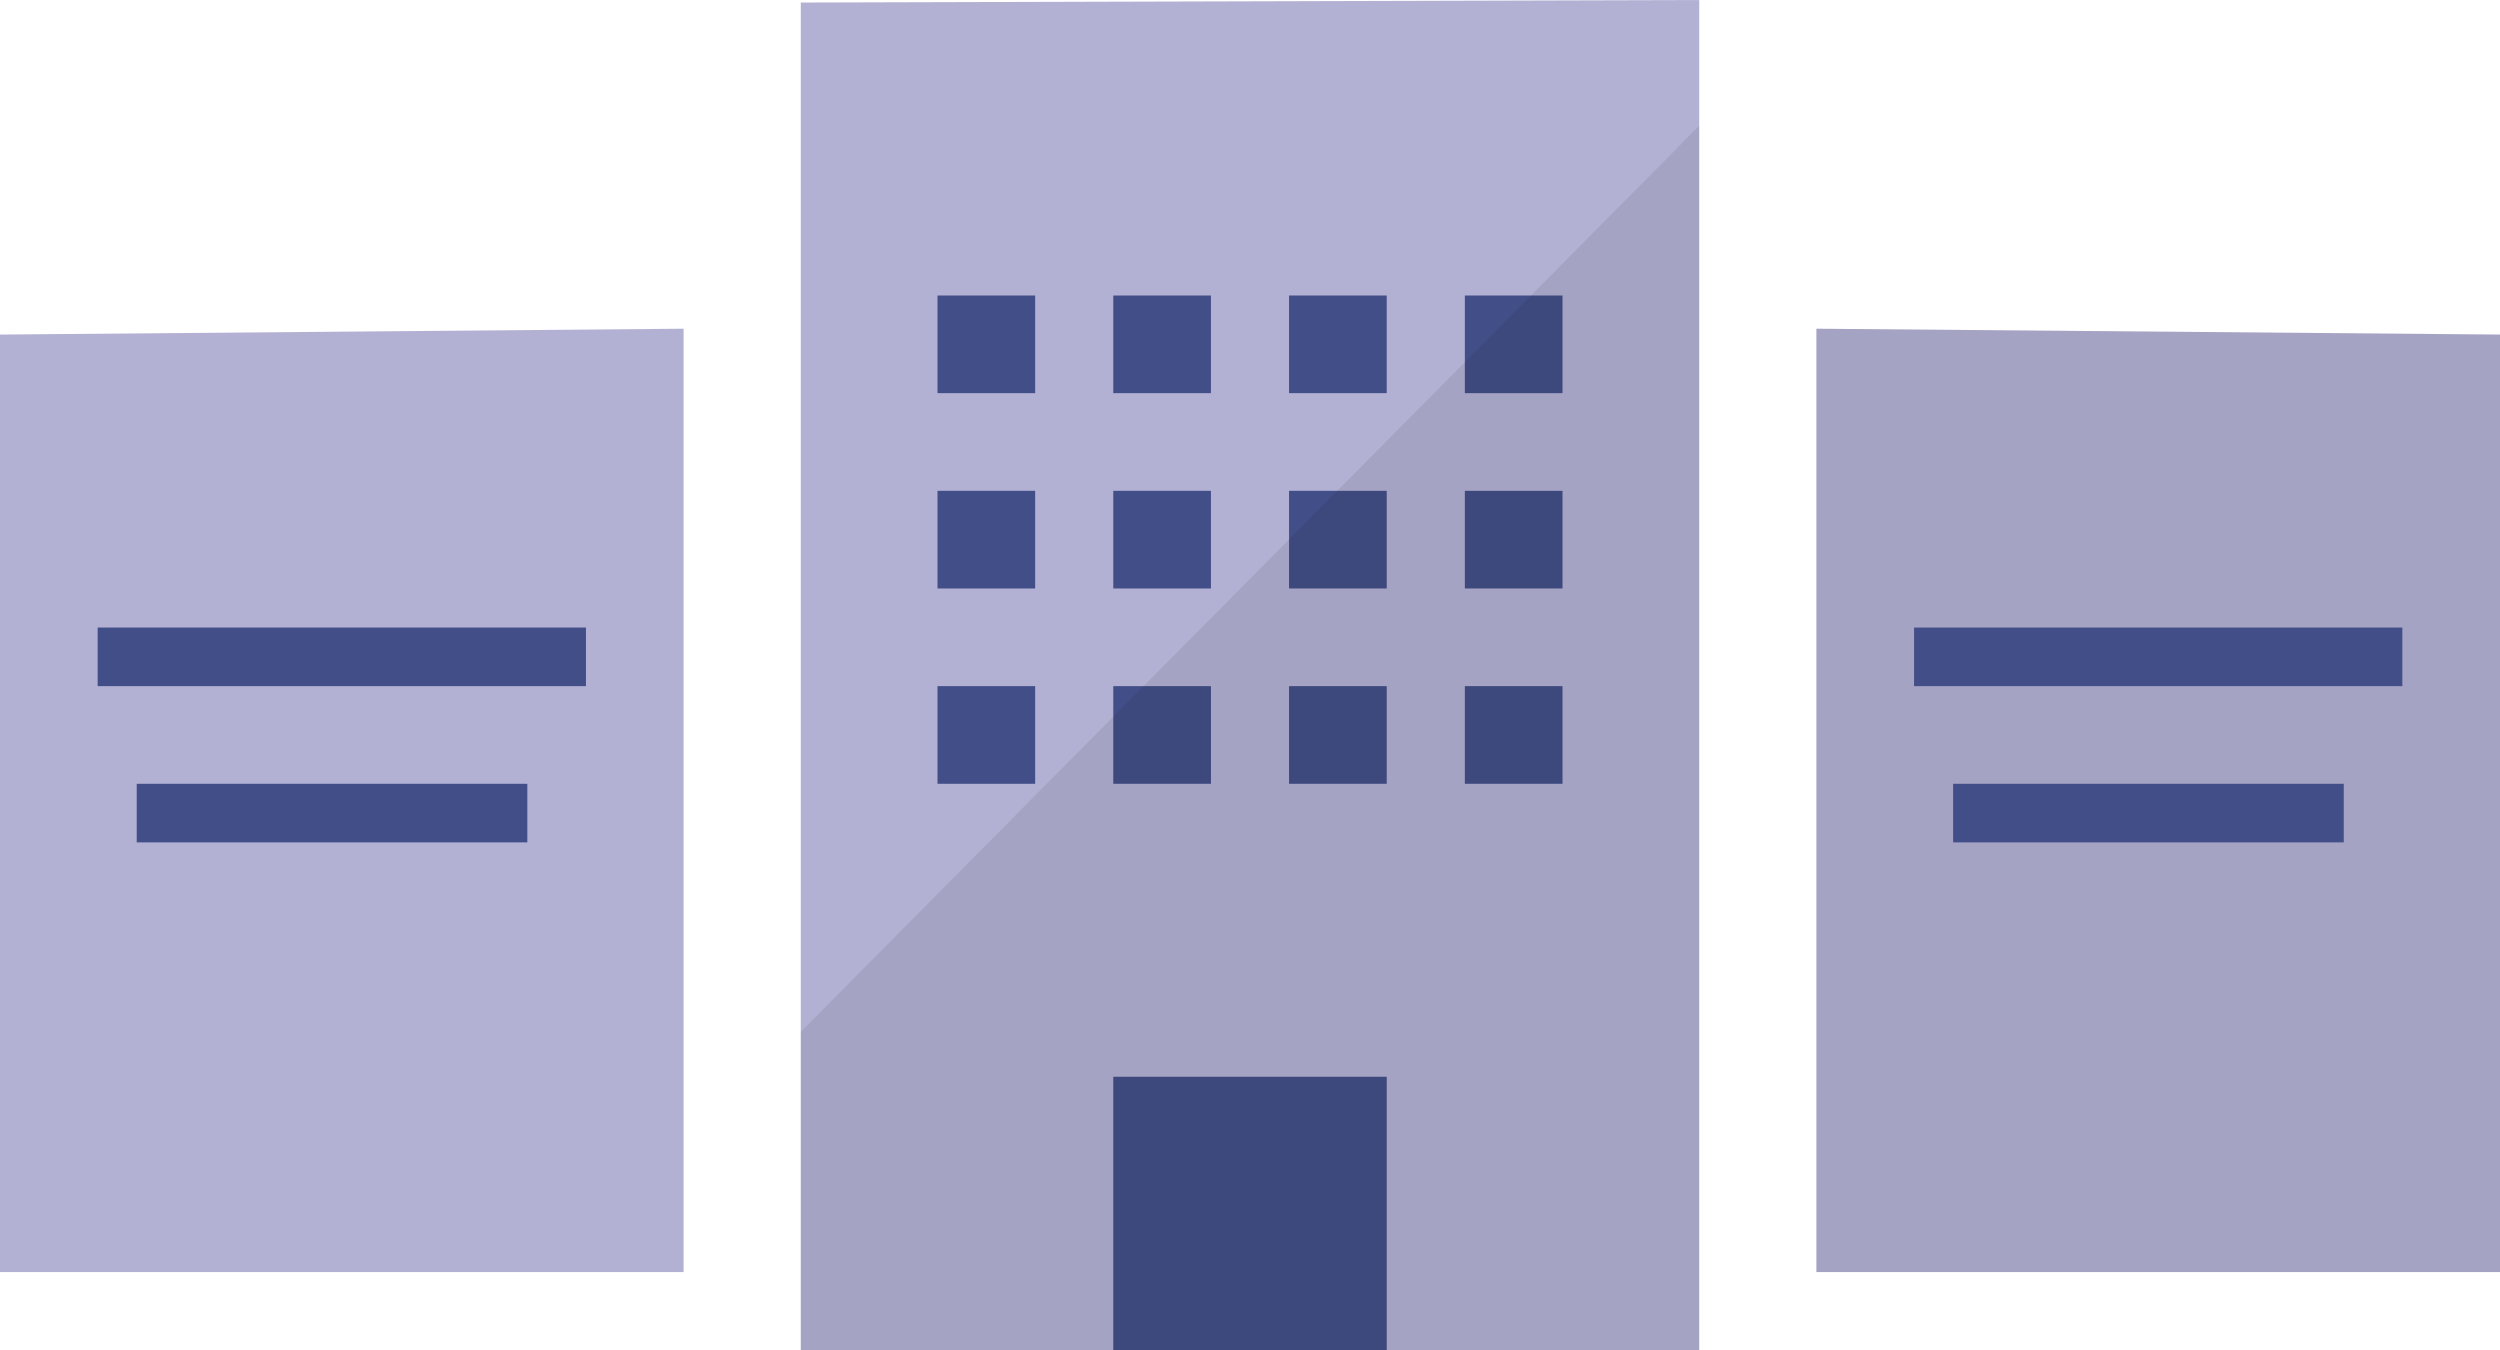
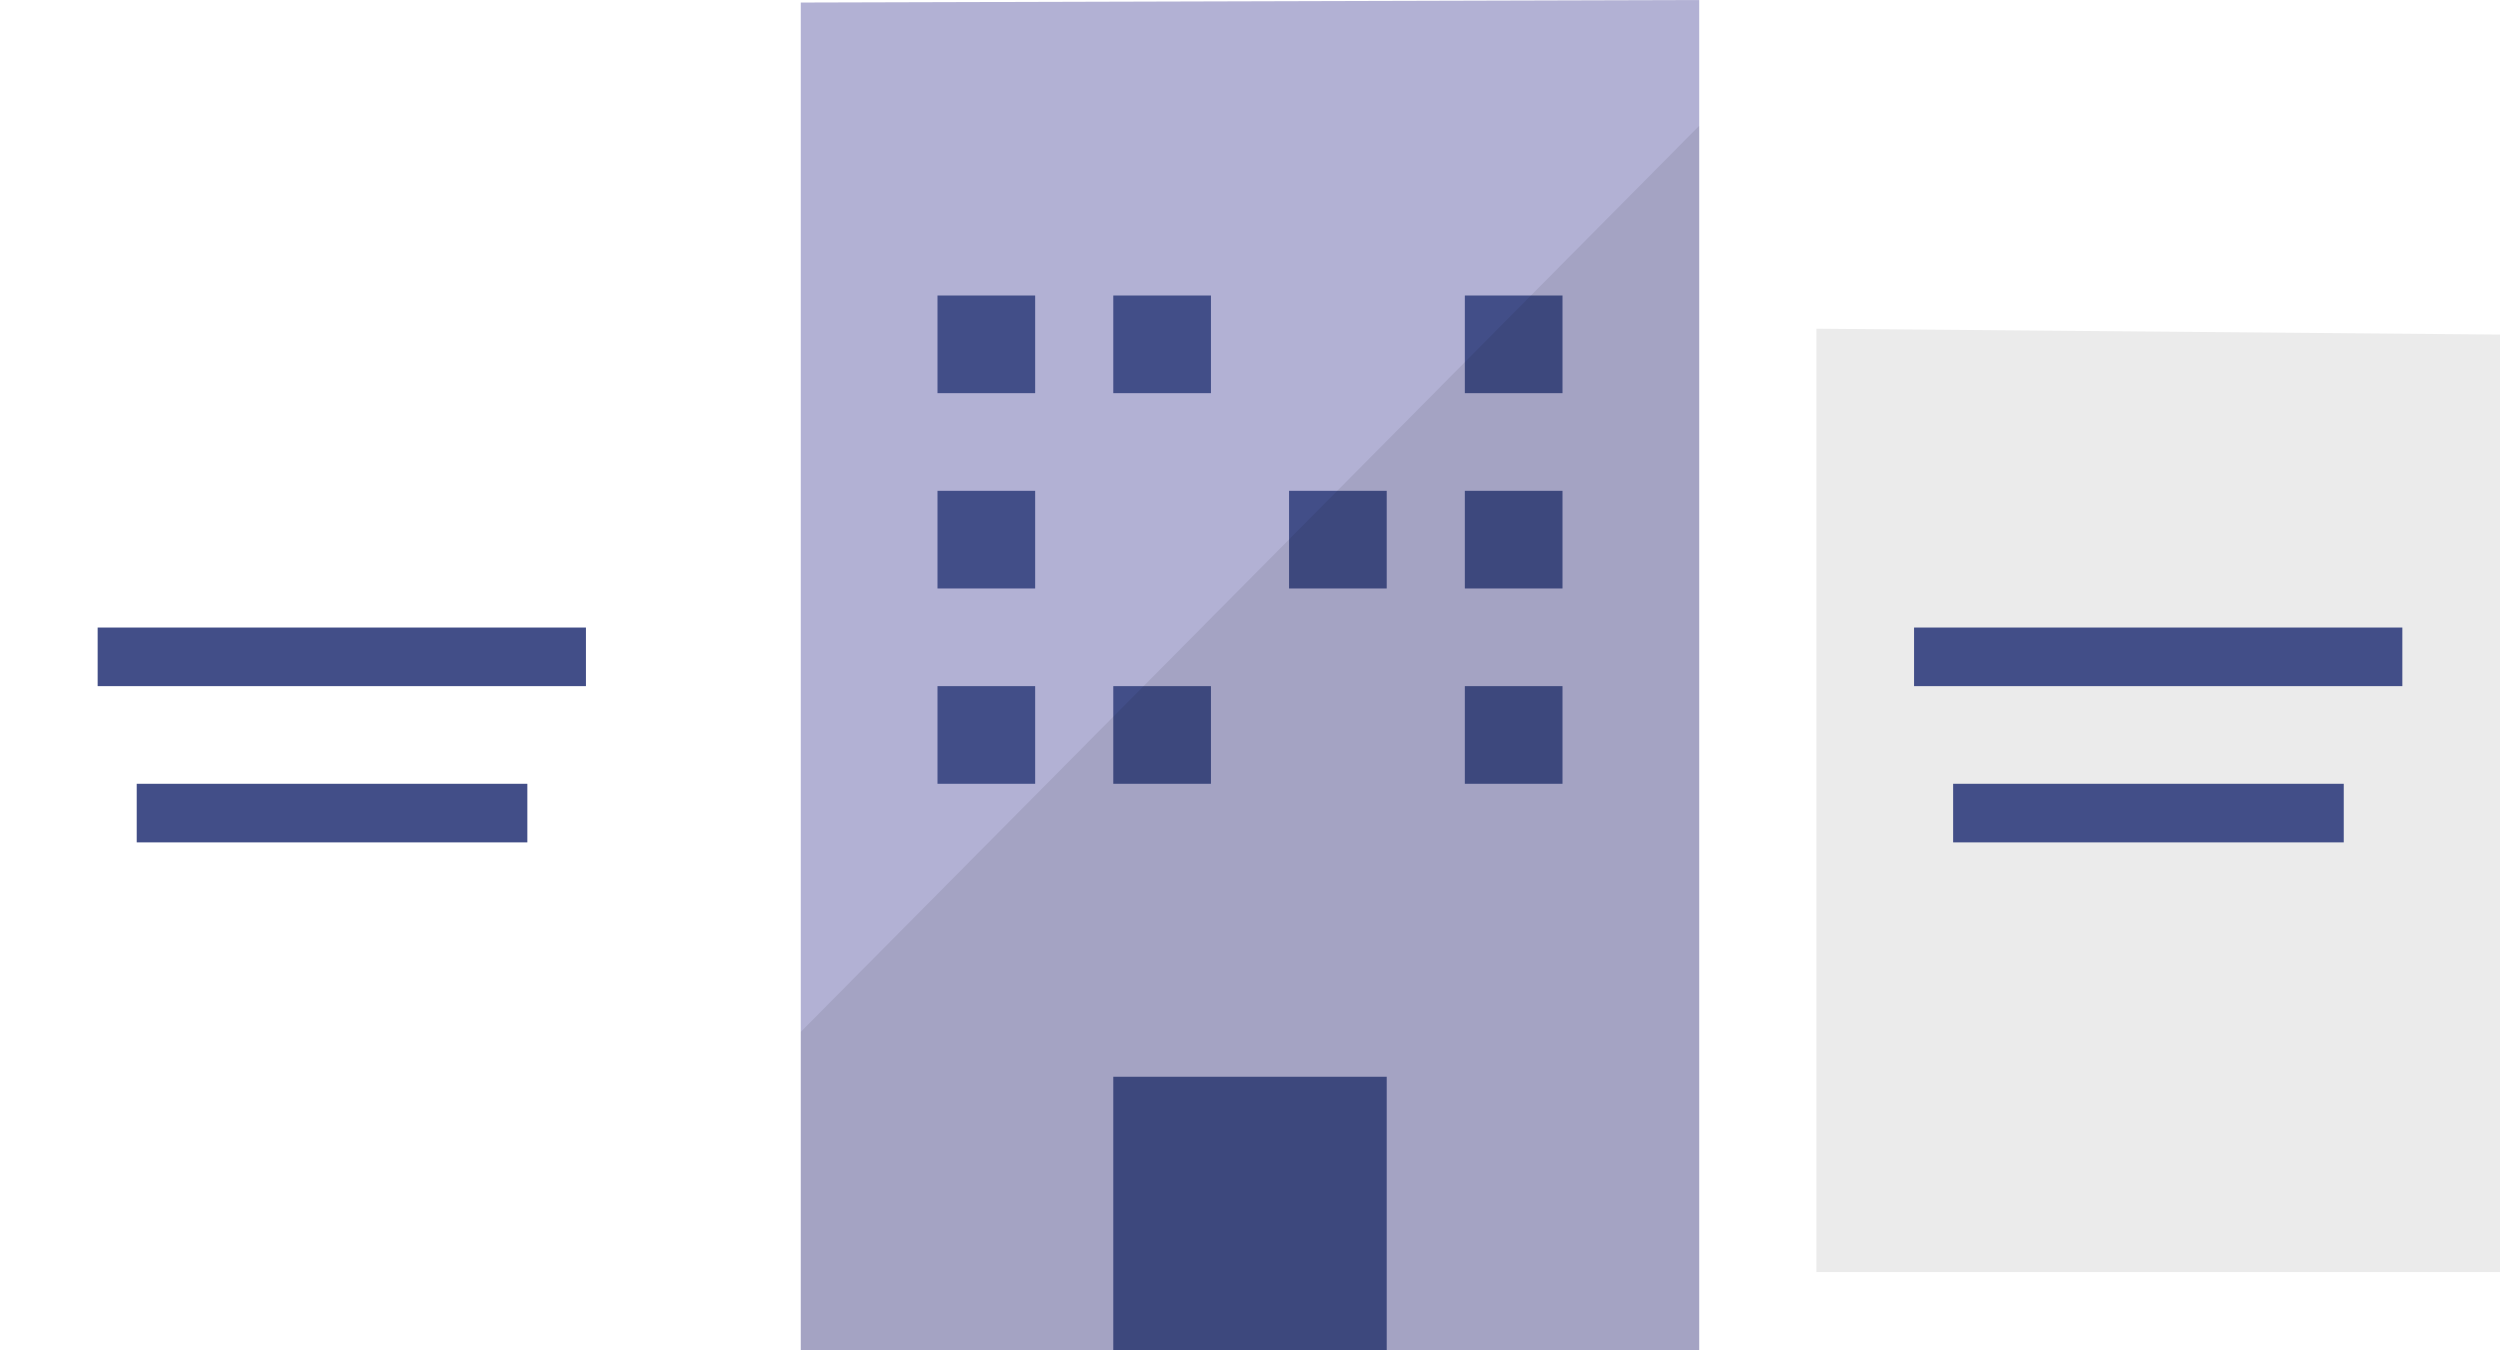
<svg xmlns="http://www.w3.org/2000/svg" id="_レイヤー_2" data-name="レイヤー 2" width="128" height="69.13" viewBox="0 0 128 69.13">
  <defs>
    <style>
      .cls-1 {
        fill: #424e88;
      }

      .cls-2 {
        fill: #040000;
      }

      .cls-3 {
        opacity: .08;
      }

      .cls-4 {
        fill: #b2b1d4;
      }
    </style>
  </defs>
  <g id="design">
    <g>
-       <polygon class="cls-4" points="35 16.83 35 65.13 0 65.13 0 17.13 35 16.83" />
      <rect class="cls-1" x="5" y="32.13" width="25" height="3" />
      <rect class="cls-1" x="7" y="40.13" width="20" height="3" />
-       <polygon class="cls-4" points="93 65.13 128 65.13 128 17.13 93 16.83 93 65.13" />
      <polygon class="cls-4" points="87 0 87 69.13 41 69.13 41 .13 87 0" />
      <g>
        <rect class="cls-1" x="57" y="15.13" width="5" height="5" />
        <rect class="cls-1" x="48" y="15.13" width="5" height="5" />
-         <rect class="cls-1" x="66" y="15.13" width="5" height="5" />
        <rect class="cls-1" x="75" y="15.13" width="5" height="5" />
      </g>
      <g>
-         <rect class="cls-1" x="57" y="25.13" width="5" height="5" />
        <rect class="cls-1" x="48" y="25.13" width="5" height="5" />
        <rect class="cls-1" x="66" y="25.13" width="5" height="5" />
        <rect class="cls-1" x="75" y="25.13" width="5" height="5" />
      </g>
      <g>
        <rect class="cls-1" x="57" y="35.13" width="5" height="5" />
        <rect class="cls-1" x="48" y="35.13" width="5" height="5" />
-         <rect class="cls-1" x="66" y="35.13" width="5" height="5" />
        <rect class="cls-1" x="75" y="35.13" width="5" height="5" />
      </g>
      <rect class="cls-1" x="57" y="55.13" width="14" height="14" />
      <g class="cls-3">
        <polygon class="cls-2" points="93 65.13 105.16 65.13 115.84 65.13 128 65.13 128 17.13 93 16.83 93 65.13" />
        <polygon class="cls-2" points="41 52.83 41 69.13 56.98 69.13 71.02 69.13 87 69.13 87 6.44 41 52.83" />
      </g>
      <rect class="cls-1" x="98" y="32.13" width="25" height="3" />
      <rect class="cls-1" x="100" y="40.13" width="20" height="3" />
    </g>
  </g>
</svg>